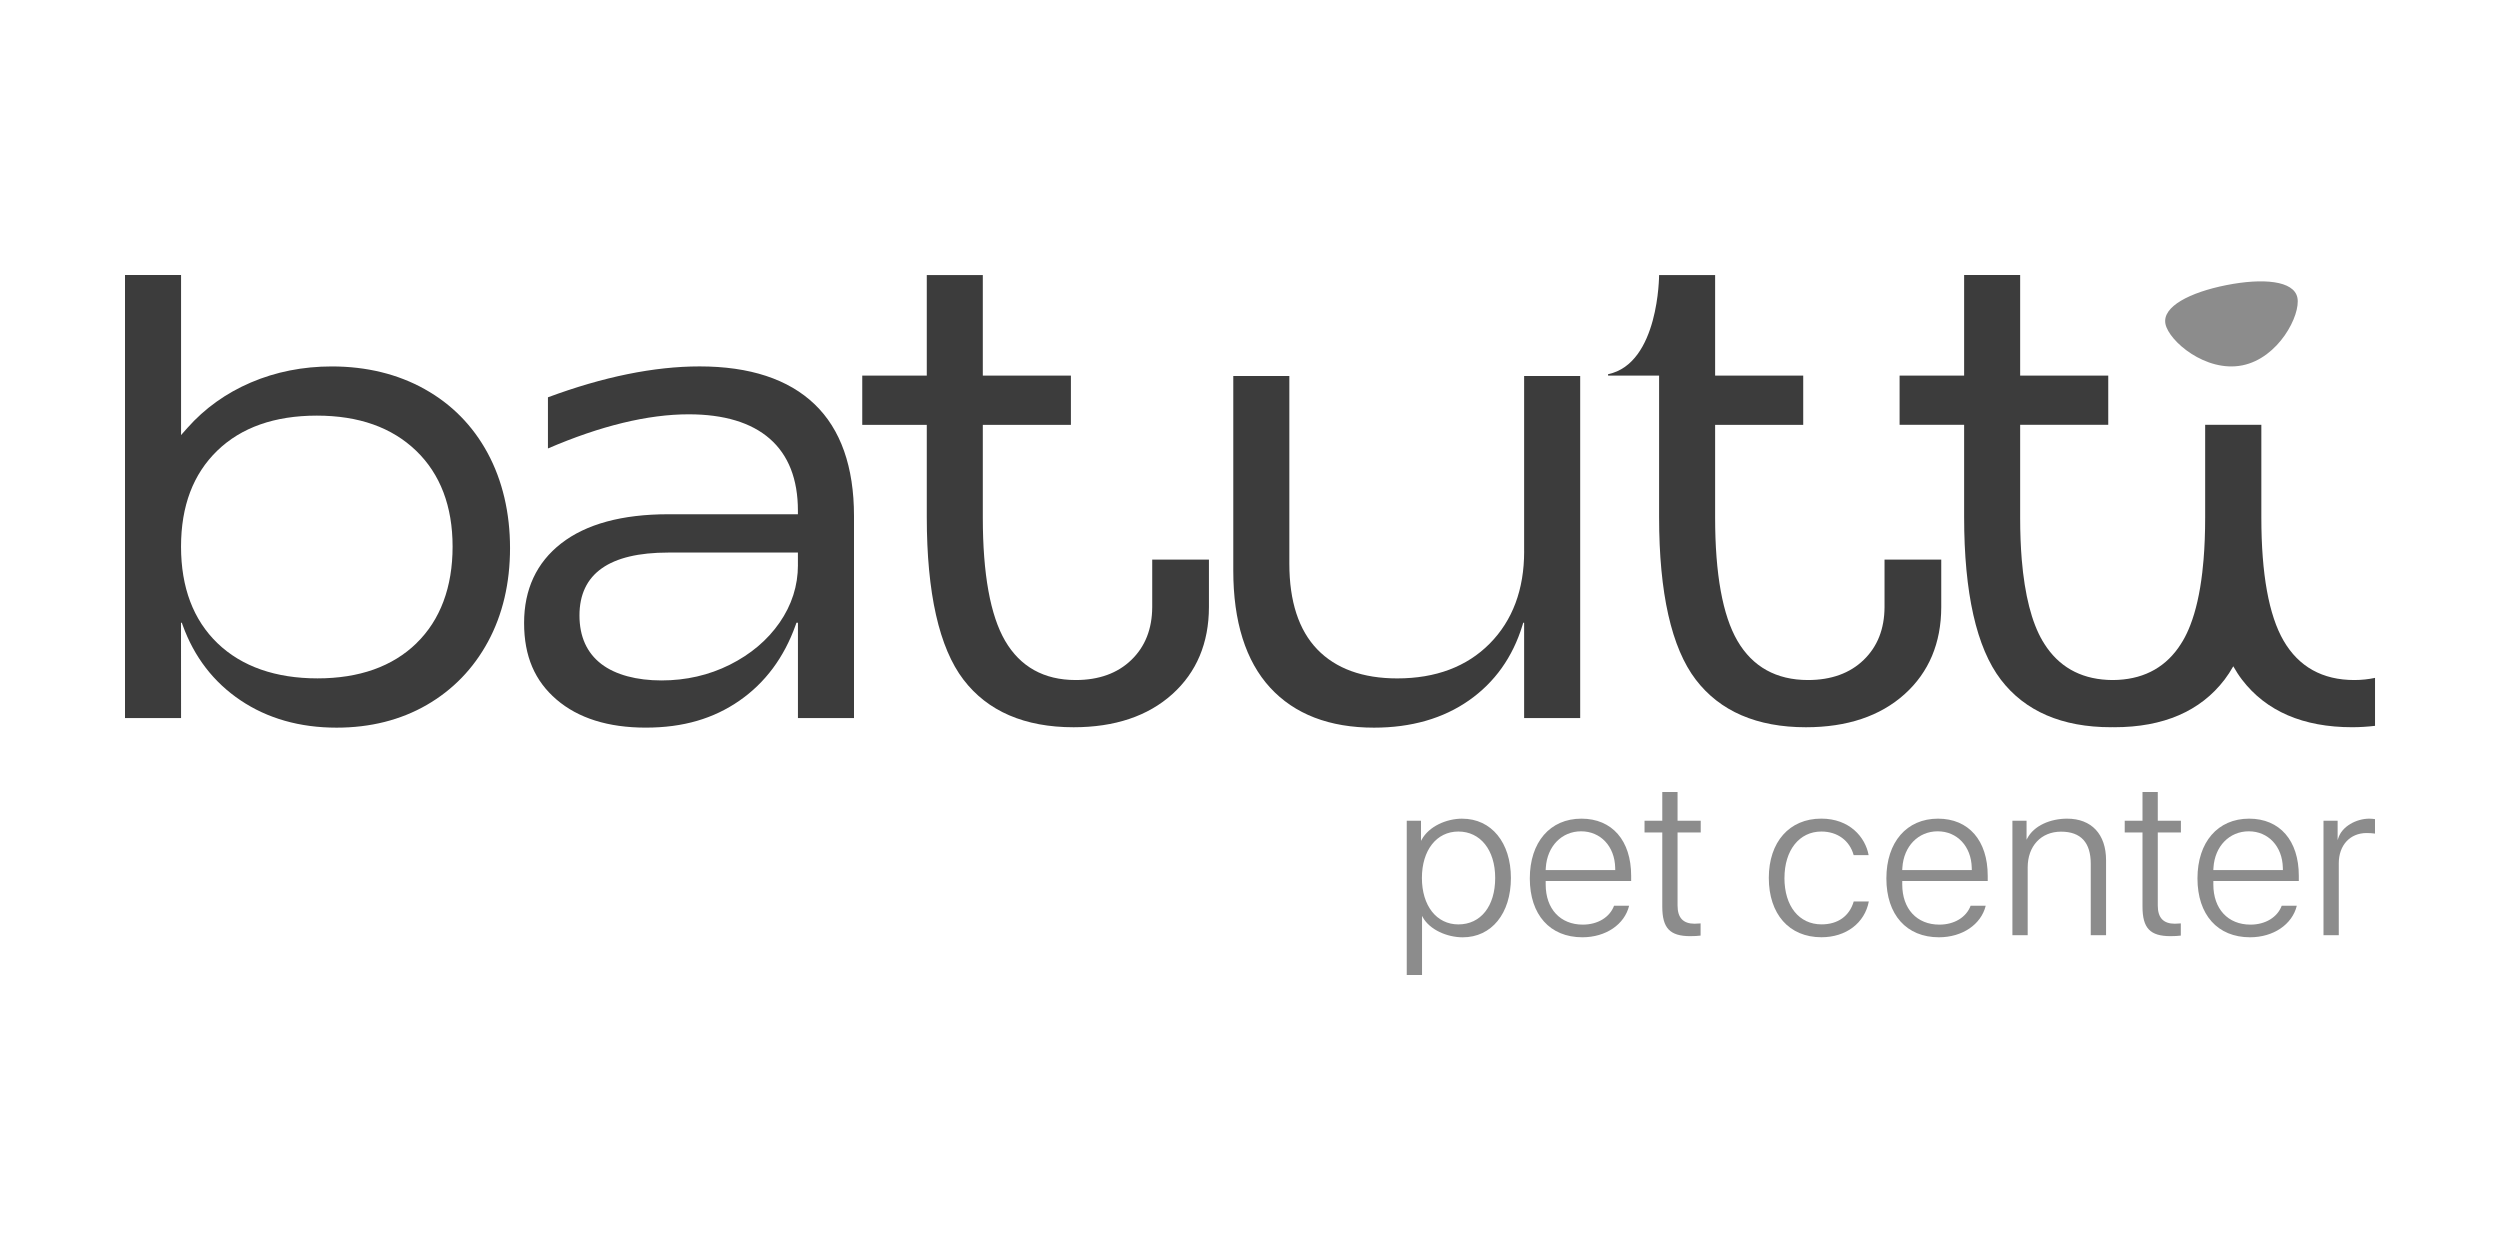
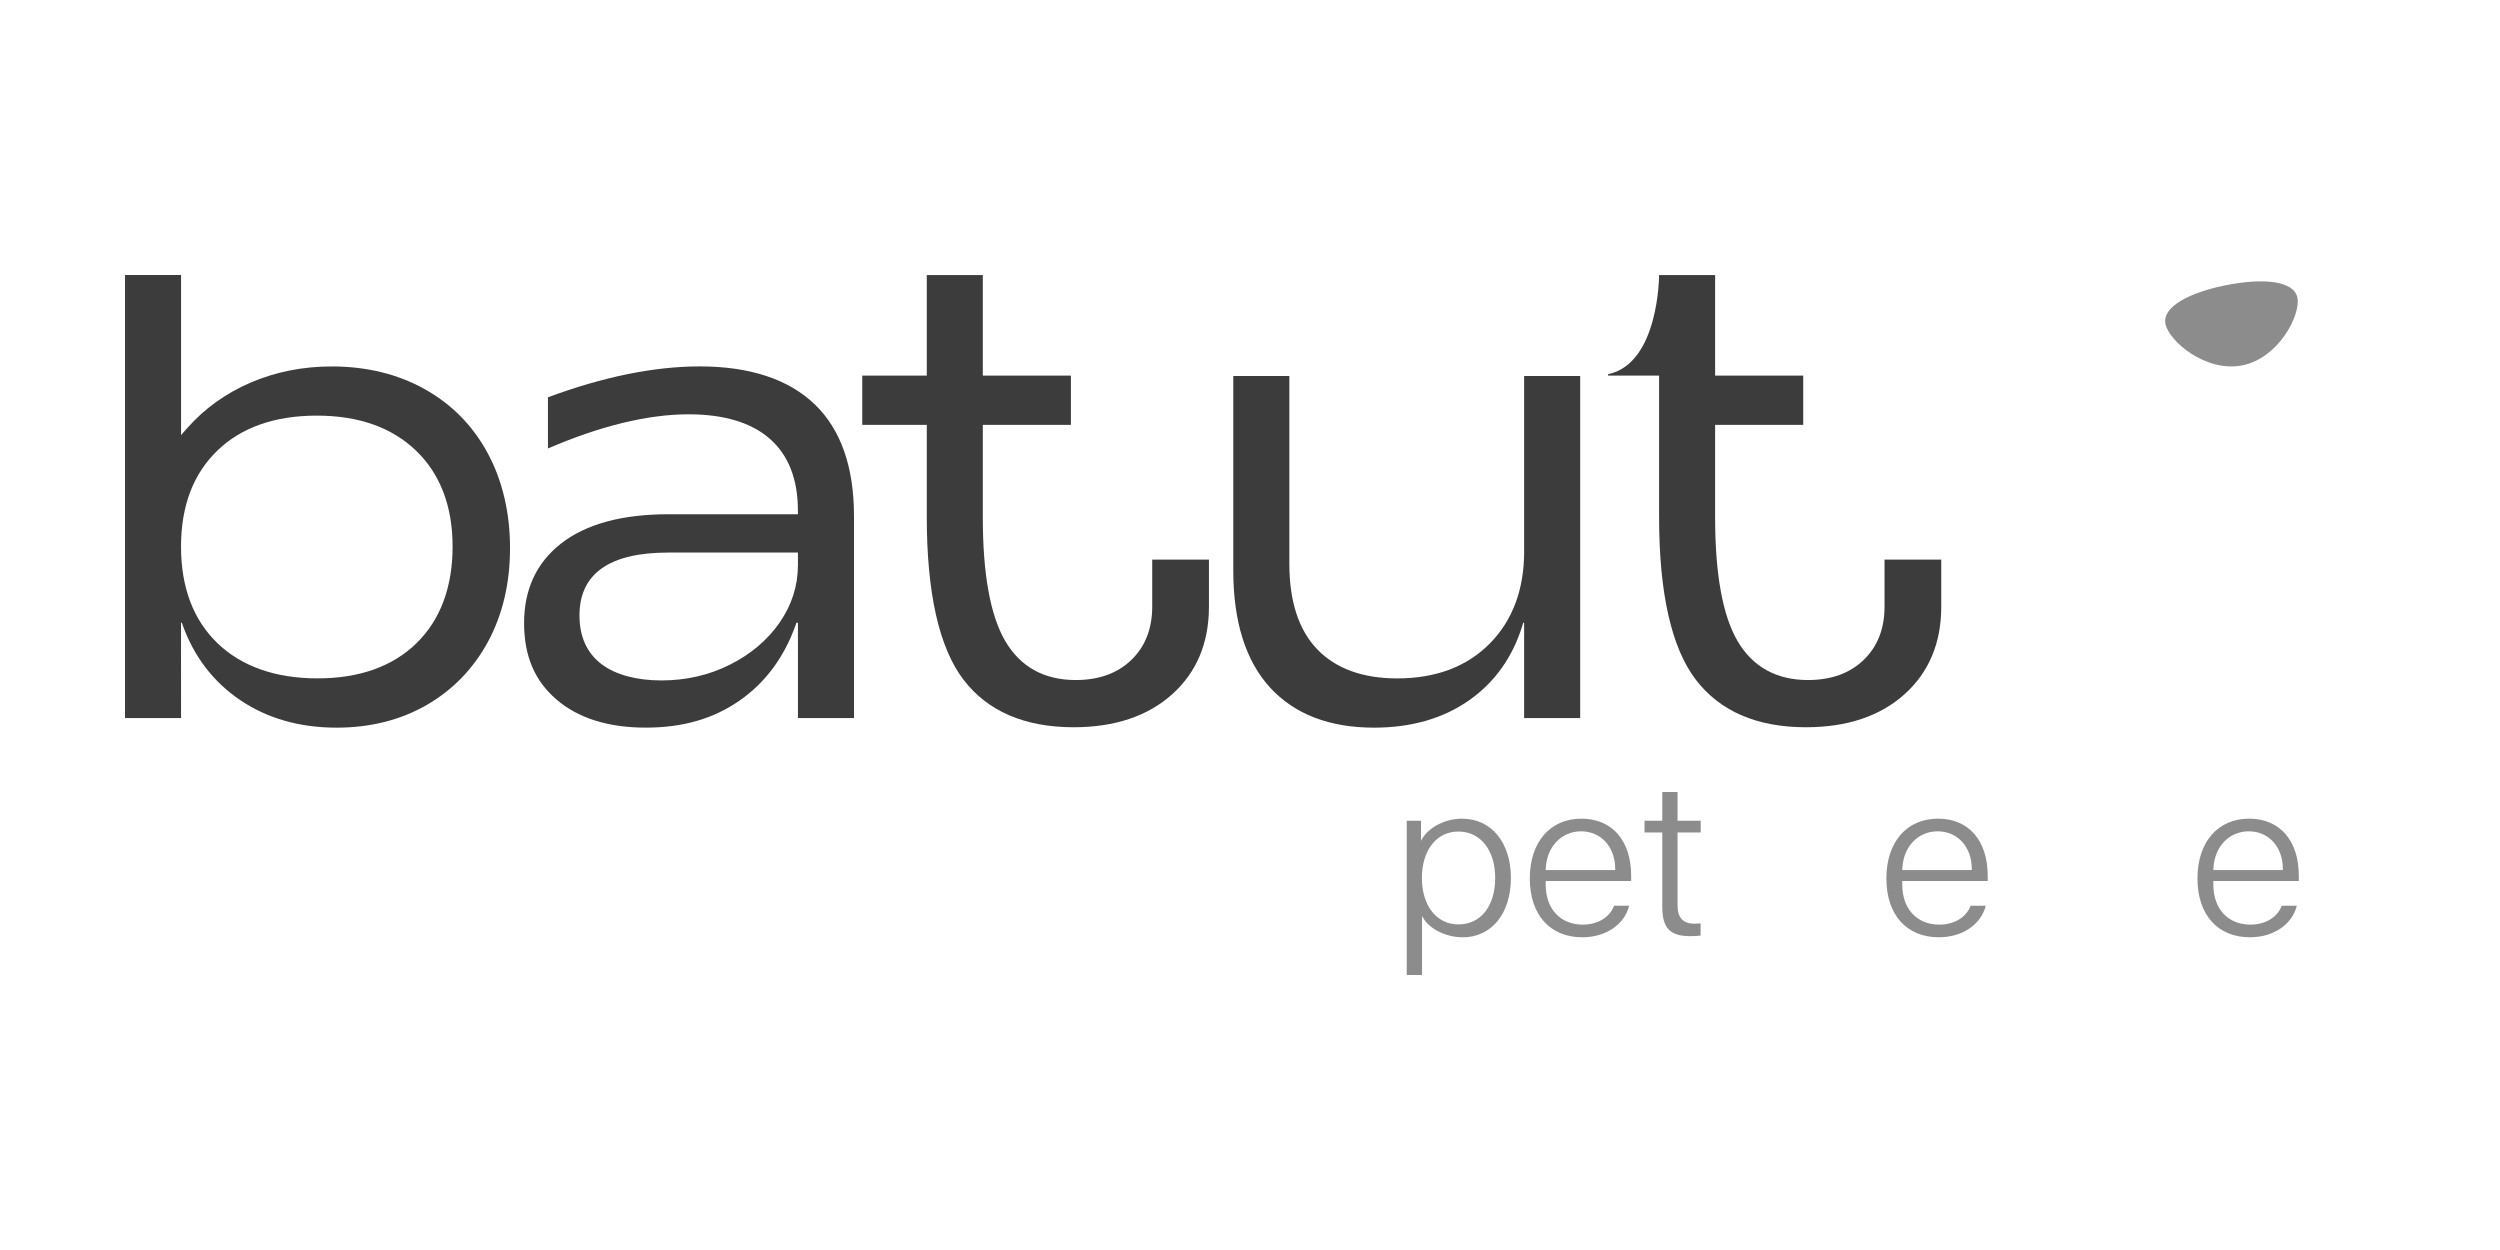
<svg xmlns="http://www.w3.org/2000/svg" id="Camada_1" data-name="Camada 1" viewBox="0 0 800 400">
  <defs>
    <style>      .cls-1 {        fill: #3c3c3c;      }      .cls-2 {        fill: #8c8c8c;      }    </style>
  </defs>
  <path class="cls-2" d="M735.17,95.28c1.09,5.52-6,19.33-17.66,21.64-11.66,2.31-23.48-7.76-24.57-13.28-1.09-5.52,7.83-10.09,19.49-12.4,11.66-2.31,21.65-1.48,22.74,4.04Z" />
  <path class="cls-1" d="M135.91,124.52c-8.65-4.82-18.65-7.26-29.73-7.26-9.24,0-17.96,1.73-25.91,5.14-7.94,3.4-14.77,8.29-20.29,14.52l-2.04,2.3v-51.21h-17.94v141.78h17.94l-.02-30.51h.26l.28.77c3.67,10.18,9.9,18.27,18.52,24.06,8.62,5.8,18.97,8.74,30.73,8.74,10.78,0,20.48-2.44,28.84-7.26,8.34-4.81,14.94-11.62,19.61-20.25,4.68-8.65,7.05-18.73,7.05-29.96s-2.41-21.6-7.16-30.39c-4.74-8.77-11.51-15.65-20.14-20.46ZM133.26,205.85c-7.67,7.45-18.32,11.23-31.66,11.23s-24.24-3.78-31.98-11.23c-7.76-7.46-11.69-17.86-11.69-30.92s3.9-23.24,11.58-30.7c7.67-7.45,18.4-11.23,31.87-11.23s24.01,3.78,31.76,11.22c7.76,7.47,11.69,17.79,11.69,30.7s-3.9,23.46-11.58,30.92Z" />
-   <path class="cls-1" d="M223.87,117.25c-14.55,0-30.87,3.33-48.53,9.89v16.37c16.85-7.26,32-10.93,45.04-10.93,11.28,0,20.01,2.63,25.94,7.81,5.98,5.22,9.01,12.96,9.01,23v1.17h-41.49c-14.78,0-26.31,3.14-34.27,9.34-7.87,6.13-11.86,14.69-11.86,25.45s3.49,18.59,10.38,24.51c6.94,5.96,16.55,8.98,28.56,8.98s21.7-2.9,29.96-8.62c8.25-5.72,14.3-13.85,17.98-24.17l.28-.78h.47v30.51h17.94v-64.66c0-15.72-4.24-27.76-12.61-35.77-8.38-8.03-20.76-12.1-36.79-12.1ZM255.34,180.82c0,6.6-1.98,12.81-5.88,18.43-3.88,5.59-9.23,10.11-15.91,13.46h0c-6.67,3.34-14.03,5.03-21.88,5.03s-14.69-1.77-19.24-5.26c-4.64-3.56-7-8.78-7-15.53,0-13.36,9.56-20.13,28.41-20.13h41.49v4Z" />
+   <path class="cls-1" d="M223.87,117.25c-14.55,0-30.87,3.33-48.53,9.89v16.37c16.85-7.26,32-10.93,45.04-10.93,11.28,0,20.01,2.63,25.94,7.81,5.98,5.22,9.01,12.96,9.01,23v1.17h-41.49c-14.78,0-26.31,3.14-34.27,9.34-7.87,6.13-11.86,14.69-11.86,25.45s3.49,18.59,10.38,24.51c6.94,5.96,16.55,8.98,28.56,8.98s21.7-2.9,29.96-8.62c8.25-5.72,14.3-13.85,17.98-24.17l.28-.78h.47v30.51h17.94v-64.66c0-15.72-4.24-27.76-12.61-35.77-8.38-8.03-20.76-12.1-36.79-12.1ZM255.34,180.82c0,6.6-1.98,12.81-5.88,18.43-3.88,5.59-9.23,10.11-15.91,13.46h0c-6.67,3.34-14.03,5.03-21.88,5.03s-14.69-1.77-19.24-5.26c-4.64-3.56-7-8.78-7-15.53,0-13.36,9.56-20.13,28.41-20.13h41.49Z" />
  <path class="cls-1" d="M487.73,176.46c0,12.18-3.71,22.1-11.02,29.49-7.32,7.39-17.27,11.14-29.6,11.14-11.03,0-19.64-3.13-25.58-9.29-5.93-6.15-8.94-15.37-8.94-27.4v-60.08h-17.94v62.26c0,16.33,3.97,28.94,11.79,37.46,7.8,8.5,18.98,12.81,33.25,12.81,11.9,0,22.13-2.94,30.39-8.73,8.24-5.77,13.99-13.85,17.1-24.01l.25-.83h.29v30.51h17.94v-109.48h-17.94v56.16Z" />
  <path class="cls-1" d="M368.71,194.27c-.03,7-2.27,12.66-6.68,16.91-4.41,4.27-10.4,6.43-17.81,6.43-10.14,0-17.74-4.23-22.59-12.56-4.73-8.13-7.13-21.38-7.13-39.38v-29.72h28.19v-15.76h-28.19v-32.17h-17.93v32.17h-20.65v15.76h20.65v29.5c0,24.33,3.95,41.84,11.74,52.04,7.72,10.11,19.58,15.23,35.25,15.23,13.16,0,23.79-3.57,31.59-10.6,7.75-6.98,11.69-16.35,11.71-27.84v-15.21s-18.15,0-18.15,0v15.2Z" />
-   <path class="cls-1" d="M753.36,217.61c-10.15,0-17.75-4.23-22.6-12.56-4.73-8.13-7.13-21.39-7.13-39.38v-29.73h-17.98v29.73c0,4.81-.17,9.28-.51,13.4-.12,1.41-.25,2.79-.41,4.12-.78,6.66-2.06,12.31-3.84,16.88-.71,1.83-1.5,3.49-2.37,4.98-.16.26-.3.51-.48.76-.02.06-.06.14-.11.2-4.55,7.19-11.3,11.07-20.13,11.55-.53.03-1.07.05-1.62.05h-.25c-.54,0-1.09-.02-1.62-.05-8.83-.48-15.58-4.36-20.13-11.55-.03-.06-.06-.14-.11-.2-.19-.25-.33-.5-.48-.76-3.47-5.95-5.68-14.66-6.63-25.98-.34-4.12-.51-8.59-.51-13.4v-29.73h28.19v-15.75h-28.19v-32.18h-17.93v32.18h-20.65v15.75h20.65v29.5c0,24.33,3.95,41.84,11.75,52.05,7.72,10.1,19.58,15.22,35.26,15.22.17,0,.36,0,.53-.02.17.02.36.02.53.02,15.68,0,27.54-5.12,35.26-15.22,1-1.31,1.93-2.74,2.8-4.28.87,1.54,1.79,2.97,2.79,4.28,7.72,10.1,19.58,15.22,35.26,15.22,2.54,0,4.96-.17,7.31-.44v-15.35c-2.07.44-4.27.69-6.64.69Z" />
  <path class="cls-1" d="M603.05,194.27c-.03,7-2.27,12.66-6.68,16.91-4.41,4.27-10.4,6.43-17.81,6.43-10.14,0-17.74-4.23-22.59-12.56-4.73-8.13-7.13-21.38-7.13-39.38v-29.72h28.19v-15.76h-28.19v-32.17h-17.93s-.01,28.32-16.32,31.72v.45h16.32v45.26c0,24.33,3.95,41.84,11.74,52.04,7.72,10.11,19.58,15.23,35.25,15.23,13.16,0,23.79-3.57,31.59-10.6,7.75-6.98,11.69-16.35,11.71-27.84v-15.21s-18.15,0-18.15,0v15.2Z" />
  <g>
    <path class="cls-2" d="M467.93,261.97c-5.08,0-10.66,2.45-13,6.73l-.21.39h0v-6.45h-4.56v49.36h4.89v-18.92h0l.21.39c2.2,4.05,7.82,6.47,12.81,6.47,9.23,0,15.42-7.63,15.42-18.98s-6.26-18.98-15.57-18.98ZM466.68,295.81c-6.98,0-11.67-5.97-11.67-14.86s4.69-14.86,11.67-14.86,11.78,5.83,11.78,14.86-4.62,14.86-11.78,14.86Z" />
    <path class="cls-2" d="M506.06,261.97c-10.04,0-16.52,7.51-16.52,19.13s6.44,18.83,16.82,18.83c7.5,0,13.51-4.11,14.96-10.1h-4.82c-1.37,3.69-5.22,6.05-9.99,6.05-7.22,0-11.89-5.04-11.89-12.84v-1.11h27.35v-1.68c0-11.28-6.1-18.28-15.91-18.28ZM516.87,278.43h-22.26l.05-.79c.44-6.84,5.08-11.62,11.3-11.62s10.74,4.79,10.9,11.65l.02.76Z" />
    <path class="cls-2" d="M536.82,253.43h-4.89v9.2h-5.68v3.76h5.68v23.73c0,6.89,2.43,9.45,8.97,9.45,1.2,0,2.47-.07,3.29-.18v-3.9c-.63.05-1.41.1-1.9.1-3.68,0-5.47-1.9-5.47-5.8v-23.4h7.41v-3.76h-7.41v-9.2Z" />
-     <path class="cls-2" d="M571.03,280.95c0-8.89,4.75-14.86,11.81-14.86,5.14,0,9.05,2.88,10.33,7.55h4.79c-1.06-5.77-6.1-11.68-15.16-11.68-10.19,0-16.78,7.45-16.78,18.98s6.46,18.98,16.85,18.98c7.87,0,13.85-4.57,15.15-11.45h-4.83c-1.35,4.67-5.07,7.33-10.28,7.33-7.22,0-11.89-5.83-11.89-14.86Z" />
    <path class="cls-2" d="M620.17,261.97c-10.04,0-16.53,7.51-16.53,19.13s6.44,18.83,16.82,18.83c7.49,0,13.51-4.11,14.97-10.1h-4.83c-1.37,3.69-5.22,6.05-9.99,6.05-7.22,0-11.89-5.04-11.89-12.84v-1.11h27.35v-1.68c0-11.28-6.09-18.28-15.9-18.28ZM630.97,278.43h-22.26l.05-.79c.43-6.84,5.08-11.62,11.3-11.62s10.74,4.79,10.9,11.65l.02.76Z" />
-     <path class="cls-2" d="M661.49,261.97c-5.33,0-10.63,2.19-12.78,6.35l-.21.4h0v-6.09h-4.53v36.64h4.89v-21.69c0-6.85,4.29-11.45,10.68-11.45s9.5,3.55,9.5,10.27v22.87h4.9v-24c0-8.33-4.66-13.3-12.46-13.3Z" />
-     <path class="cls-2" d="M690.49,253.43h-4.89v9.2h-5.69v3.76h5.69v23.73c0,6.89,2.43,9.45,8.97,9.45,1.2,0,2.47-.07,3.29-.18v-3.9c-.63.05-1.41.1-1.9.1-3.68,0-5.47-1.9-5.47-5.8v-23.4h7.4v-3.76h-7.4v-9.2Z" />
    <path class="cls-2" d="M719.72,261.97c-10.04,0-16.53,7.51-16.53,19.13s6.44,18.83,16.82,18.83c7.49,0,13.51-4.11,14.97-10.1h-4.83c-1.37,3.69-5.22,6.05-9.99,6.05-7.22,0-11.89-5.04-11.89-12.84v-1.11h27.35v-1.68c0-11.28-6.09-18.28-15.9-18.28ZM730.52,278.43h-22.26l.05-.79c.43-6.84,5.08-11.62,11.3-11.62s10.74,4.79,10.9,11.65l.02.76Z" />
-     <path class="cls-2" d="M748.2,268.33l-.16.53h0v-6.23h-4.52v36.64h4.89v-23.01c0-5.79,3.58-9.69,8.92-9.69.95,0,1.92.07,2.67.18v-4.63c-.5-.07-1.13-.15-1.82-.15-4.1,0-8.81,2.44-9.97,6.36Z" />
  </g>
</svg>